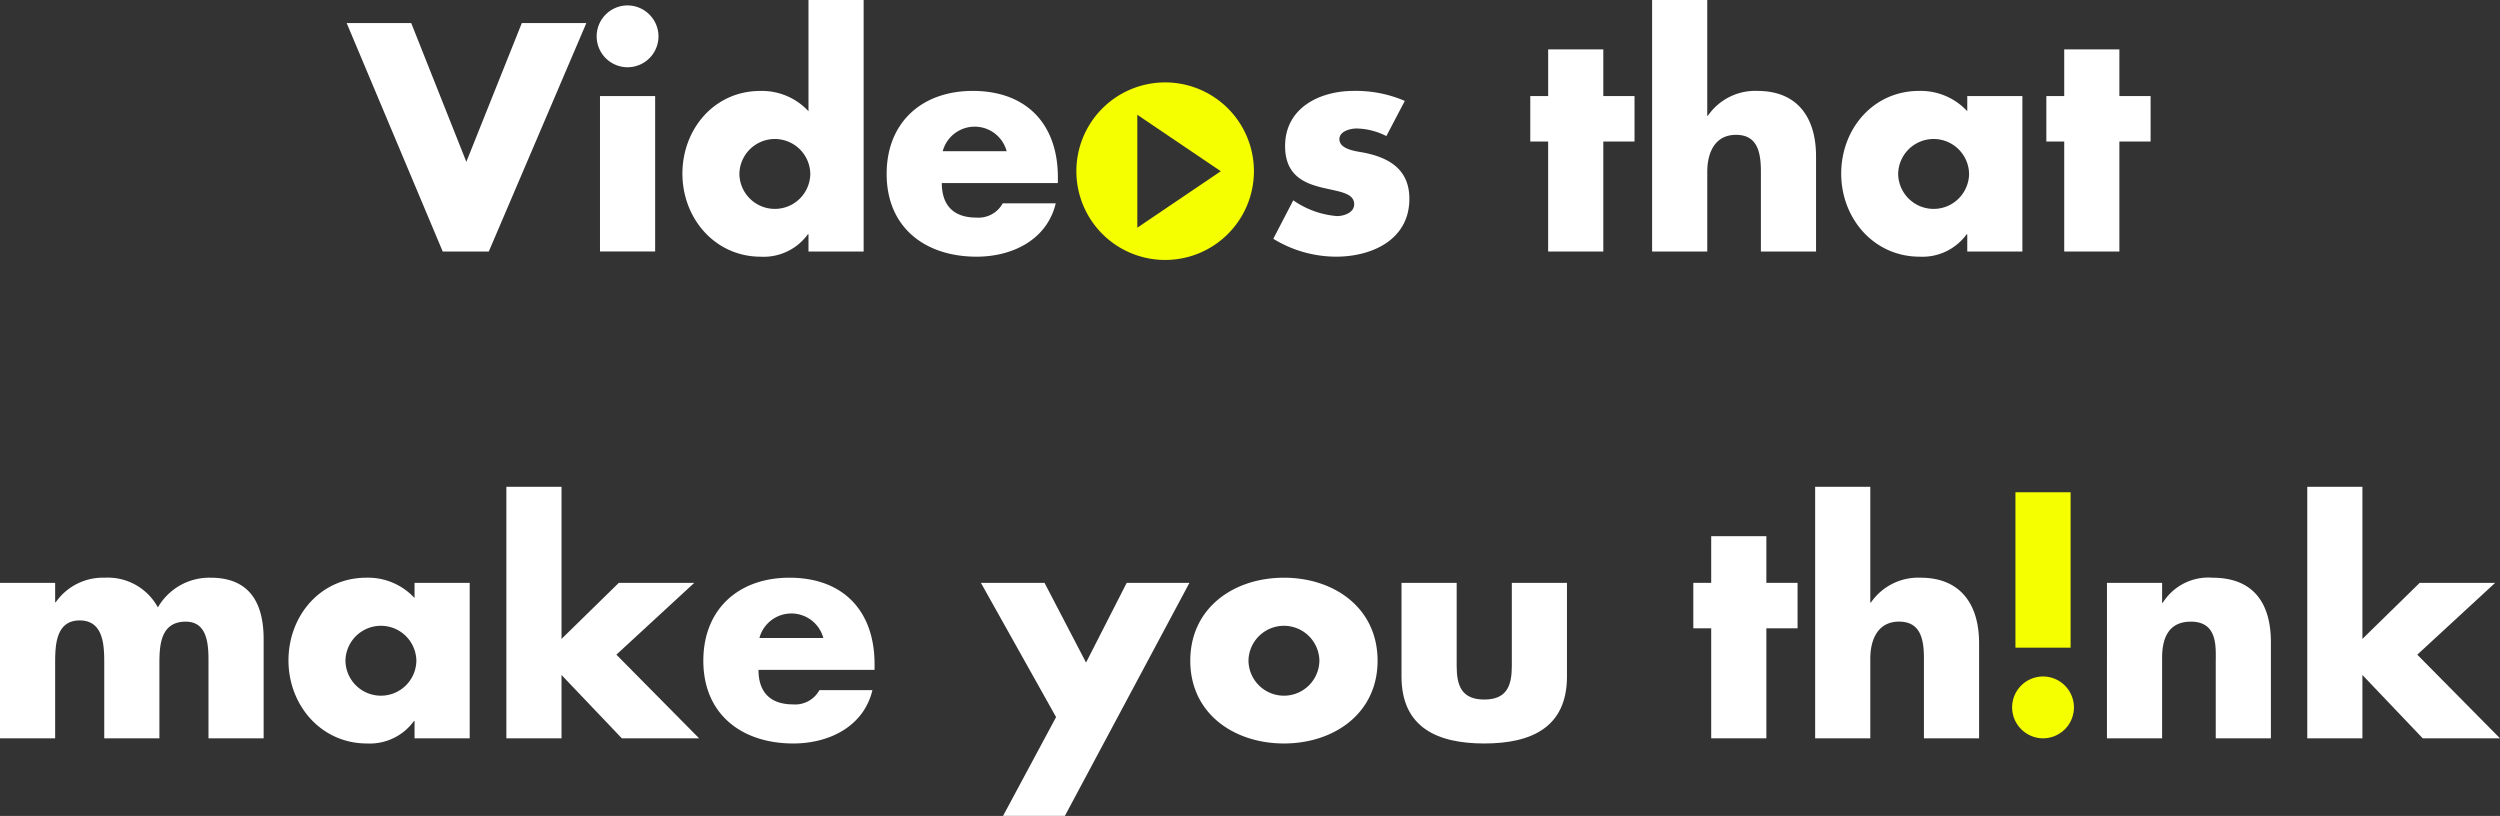
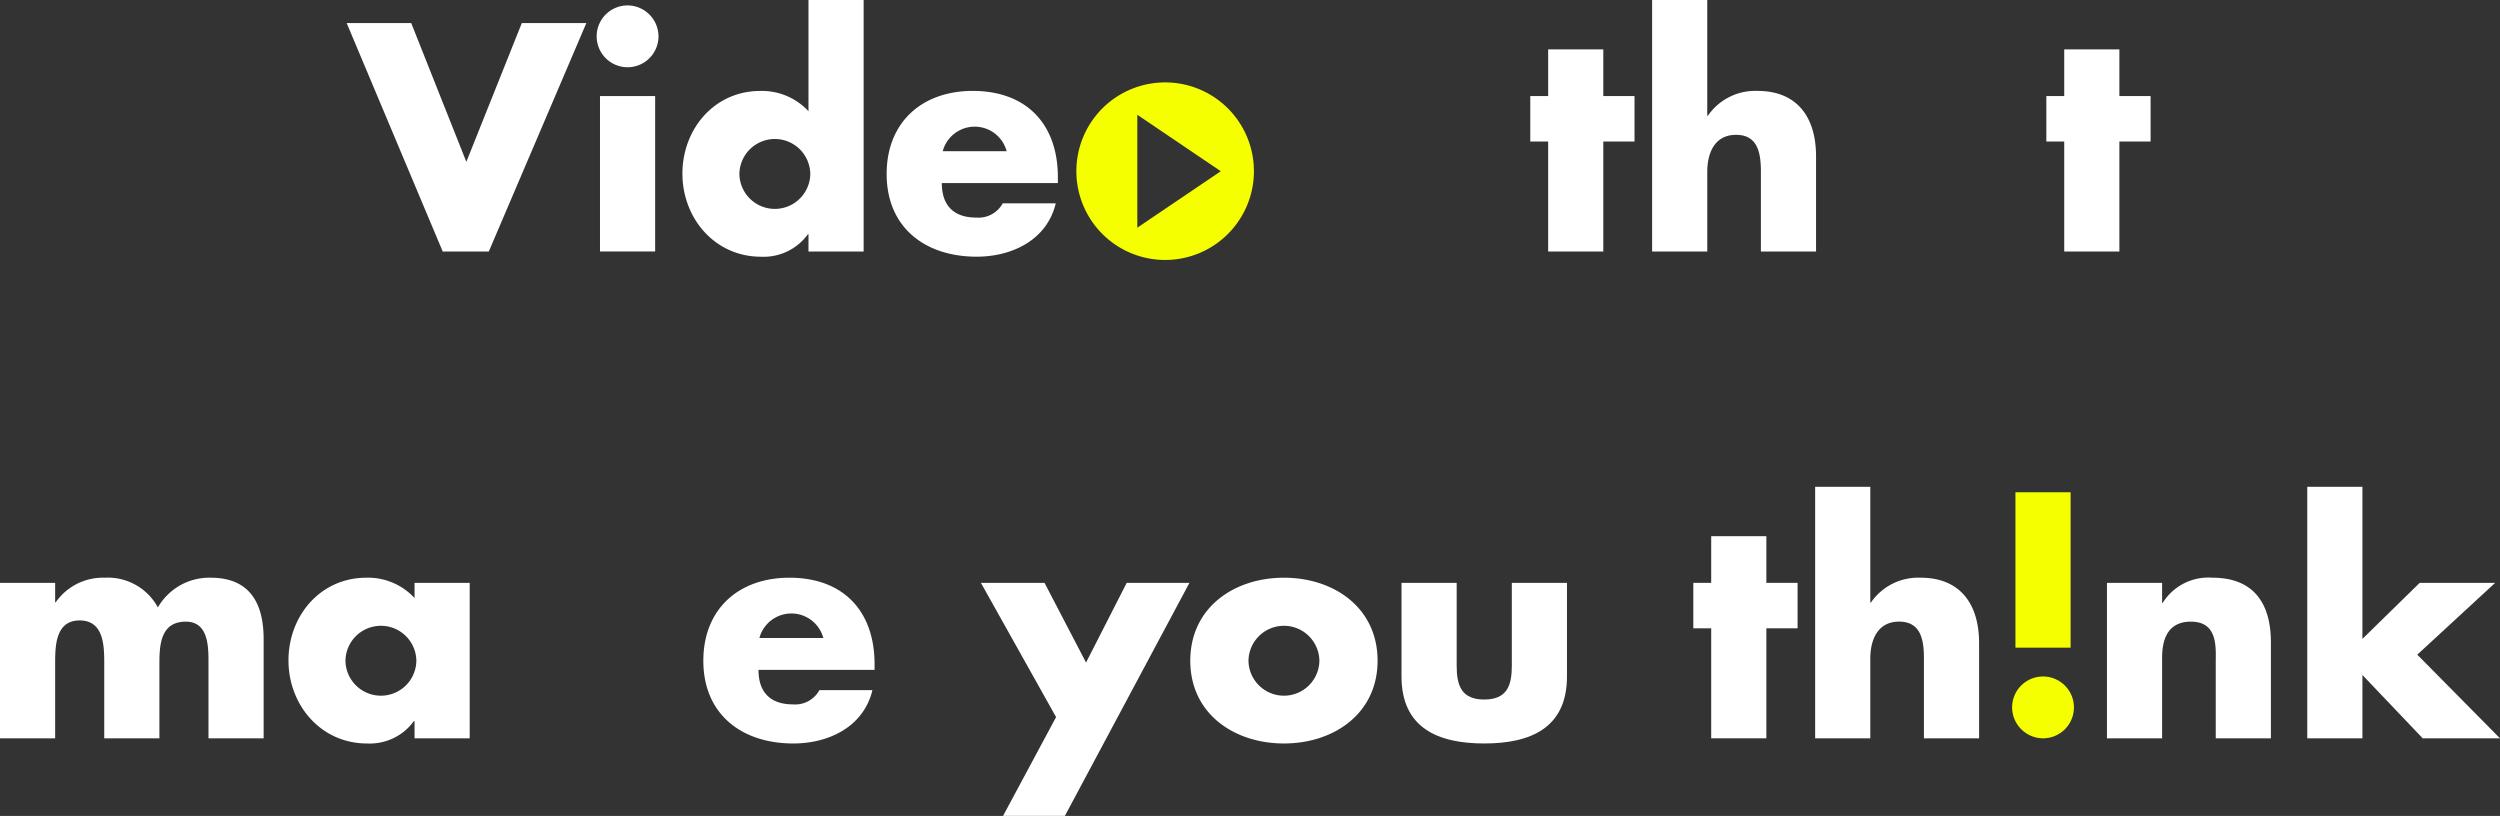
<svg xmlns="http://www.w3.org/2000/svg" width="337.93" height="110.287">
  <rect width="100%" height="100%" fill="#333333" stroke="none" />
  <g data-name="グループ 704">
    <g data-name="グループ 702">
      <path data-name="パス 1518" d="M7.455 81.408h.082a7.778 7.778 0 016.636-3.318 7.69 7.69 0 017.168 4.014 8.026 8.026 0 017.128-4.014c5.325 0 7.168 3.482 7.168 8.315V99.8h-7.455V89.765c0-2.171.082-5.735-3.072-5.735-3.441 0-3.563 3.236-3.563 5.735V99.8h-7.456V89.765c0-2.335 0-5.9-3.318-5.9s-3.318 3.564-3.318 5.9V99.8H0V78.786h7.455z" fill="#fff" />
      <path data-name="パス 1519" d="M63.49 99.8h-7.455v-2.334h-.082a7.379 7.379 0 01-6.349 3.031c-6.226 0-10.61-5.2-10.61-11.224s4.3-11.183 10.528-11.183a8.571 8.571 0 016.513 2.745v-2.049h7.455zM46.696 89.314a4.793 4.793 0 009.585 0 4.793 4.793 0 00-9.585 0" fill="#fff" />
-       <path data-name="パス 1520" d="M75.902 86.363l7.742-7.578h10.2l-10.528 9.708L94.499 99.8H84.054l-8.152-8.561V99.8h-7.455v-34h7.455z" fill="#fff" />
      <path data-name="パス 1521" d="M118.216 90.543h-15.689c0 3.031 1.6 4.67 4.67 4.67a3.728 3.728 0 003.564-1.926h7.168c-1.188 4.957-5.9 7.21-10.691 7.21-6.964 0-12.166-3.933-12.166-11.183 0-7 4.792-11.224 11.633-11.224 7.291 0 11.511 4.506 11.511 11.674zm-6.923-4.3a4.473 4.473 0 00-8.643 0z" fill="#fff" />
      <path data-name="パス 1522" d="M132.591 78.786h8.6l5.612 10.773 5.495-10.773h8.48l-16.836 31.5h-8.357l7.168-13.354z" fill="#fff" />
      <path data-name="パス 1523" d="M186.21 89.314c0 7.128-5.9 11.183-12.658 11.183-6.718 0-12.658-4.014-12.658-11.183s5.9-11.224 12.658-11.224 12.658 4.055 12.658 11.224m-17.45 0a4.793 4.793 0 009.585 0 4.793 4.793 0 00-9.585 0" fill="#fff" />
      <path data-name="パス 1524" d="M196.901 78.786V90.01c0 2.662.656 4.547 3.727 4.547s3.728-1.885 3.728-4.547V78.786h7.455v12.658c0 6.923-4.875 9.053-11.183 9.053s-11.183-2.13-11.183-9.053V78.786z" fill="#fff" />
      <path data-name="パス 1525" d="M238.762 99.799h-7.455V84.93h-2.417v-6.145h2.417v-6.308h7.455v6.308h4.219v6.145h-4.219z" fill="#fff" />
      <path data-name="パス 1526" d="M252.812 65.8v15.648h.082a7.764 7.764 0 016.718-3.359c5.325 0 7.906 3.523 7.906 8.848V99.8h-7.456V89.026c0-2.458-.368-5-3.359-5-2.949 0-3.891 2.54-3.891 5V99.8h-7.455v-34z" fill="#fff" />
      <path data-name="パス 1527" d="M271.981 95.621a4.178 4.178 0 114.178 4.178 4.2 4.2 0 01-4.178-4.178m.451-29.084h7.455v21.014h-7.455z" fill="#f5ff00" />
      <path data-name="パス 1528" d="M292.256 81.49h.082a7.267 7.267 0 016.718-3.4c5.653 0 7.906 3.564 7.906 8.725V99.8h-7.455V89.559c0-2.007.328-5.53-3.359-5.53-3.031 0-3.891 2.253-3.891 4.875v10.9h-7.455V78.786h7.455z" fill="#fff" />
      <path data-name="パス 1529" d="M319.332 86.363l7.742-7.578h10.2l-10.527 9.708L337.929 99.8h-10.445l-8.152-8.561V99.8h-7.455v-34h7.455z" fill="#fff" />
    </g>
    <g data-name="グループ 703">
      <path data-name="パス 1509" d="M70.536 3.114l-7.5 18.761-7.452-18.761h-8.725L59.844 34h6.226L79.259 3.114z" fill="#fff" />
      <path data-name="パス 1510" d="M89.009 4.911A4.178 4.178 0 1184.831.733a4.2 4.2 0 014.178 4.178m-.451 29.084h-7.456v-21.01h7.455z" fill="#fff" />
      <path data-name="パス 1511" d="M109.285 31.665h-.082a7.379 7.379 0 01-6.35 3.035c-6.226 0-10.609-5.2-10.609-11.224s4.3-11.183 10.528-11.183a8.571 8.571 0 016.513 2.745V0h7.455v34h-7.455zm-9.34-8.152a4.793 4.793 0 009.585 0 4.793 4.793 0 00-9.585 0" fill="#fff" />
      <path data-name="パス 1512" d="M142.996 24.742h-15.69c0 3.031 1.6 4.67 4.67 4.67a3.728 3.728 0 003.564-1.926h7.168c-1.188 4.957-5.9 7.21-10.692 7.21-6.964 0-12.166-3.933-12.166-11.183 0-7 4.793-11.224 11.634-11.224 7.292 0 11.511 4.506 11.511 11.674zm-6.923-4.3a4.473 4.473 0 00-8.644 0z" fill="#fff" />
-       <path data-name="パス 1513" d="M187.398 18.392a9.266 9.266 0 00-4.015-1.024c-.86 0-2.335.369-2.335 1.434 0 1.434 2.335 1.639 3.359 1.843 3.481.7 6.1 2.335 6.1 6.226 0 5.53-5.039 7.824-9.913 7.824a16.3 16.3 0 01-8.48-2.417l2.7-5.2a11.986 11.986 0 005.9 2.13c.942 0 2.335-.451 2.335-1.6 0-1.639-2.335-1.72-4.67-2.335s-4.67-1.762-4.67-5.53c0-5.161 4.67-7.455 9.257-7.455a16.7 16.7 0 016.923 1.352z" fill="#fff" />
      <path data-name="パス 1514" d="M216.722 33.999h-7.455V19.13h-2.415v-6.145h2.417V6.677h7.453v6.308h4.219v6.145h-4.219z" fill="#fff" />
      <path data-name="パス 1515" d="M230.773 0v15.648h.082a7.763 7.763 0 016.718-3.359c5.326 0 7.906 3.523 7.906 8.848V34h-7.455V23.226c0-2.458-.368-5-3.359-5-2.949 0-3.891 2.54-3.891 5V34h-7.455V0z" fill="#fff" />
-       <path data-name="パス 1516" d="M273.369 33.999h-7.45v-2.334h-.082a7.379 7.379 0 01-6.349 3.031c-6.226 0-10.609-5.2-10.609-11.224s4.3-11.183 10.528-11.183a8.571 8.571 0 016.513 2.745v-2.049h7.449zm-16.79-10.486a4.793 4.793 0 009.585 0 4.793 4.793 0 00-9.585 0" fill="#fff" />
      <path data-name="パス 1517" d="M286.481 33.999h-7.455V19.13h-2.417v-6.145h2.417V6.677h7.455v6.308h4.219v6.145h-4.219z" fill="#fff" />
      <path data-name="パス 1530" d="M157.495 11.139a12 12 0 1012 12 12 12 0 00-12-12m-3.762 19.639V15.513l11.285 7.632z" fill="#f5ff00" />
    </g>
  </g>
</svg>